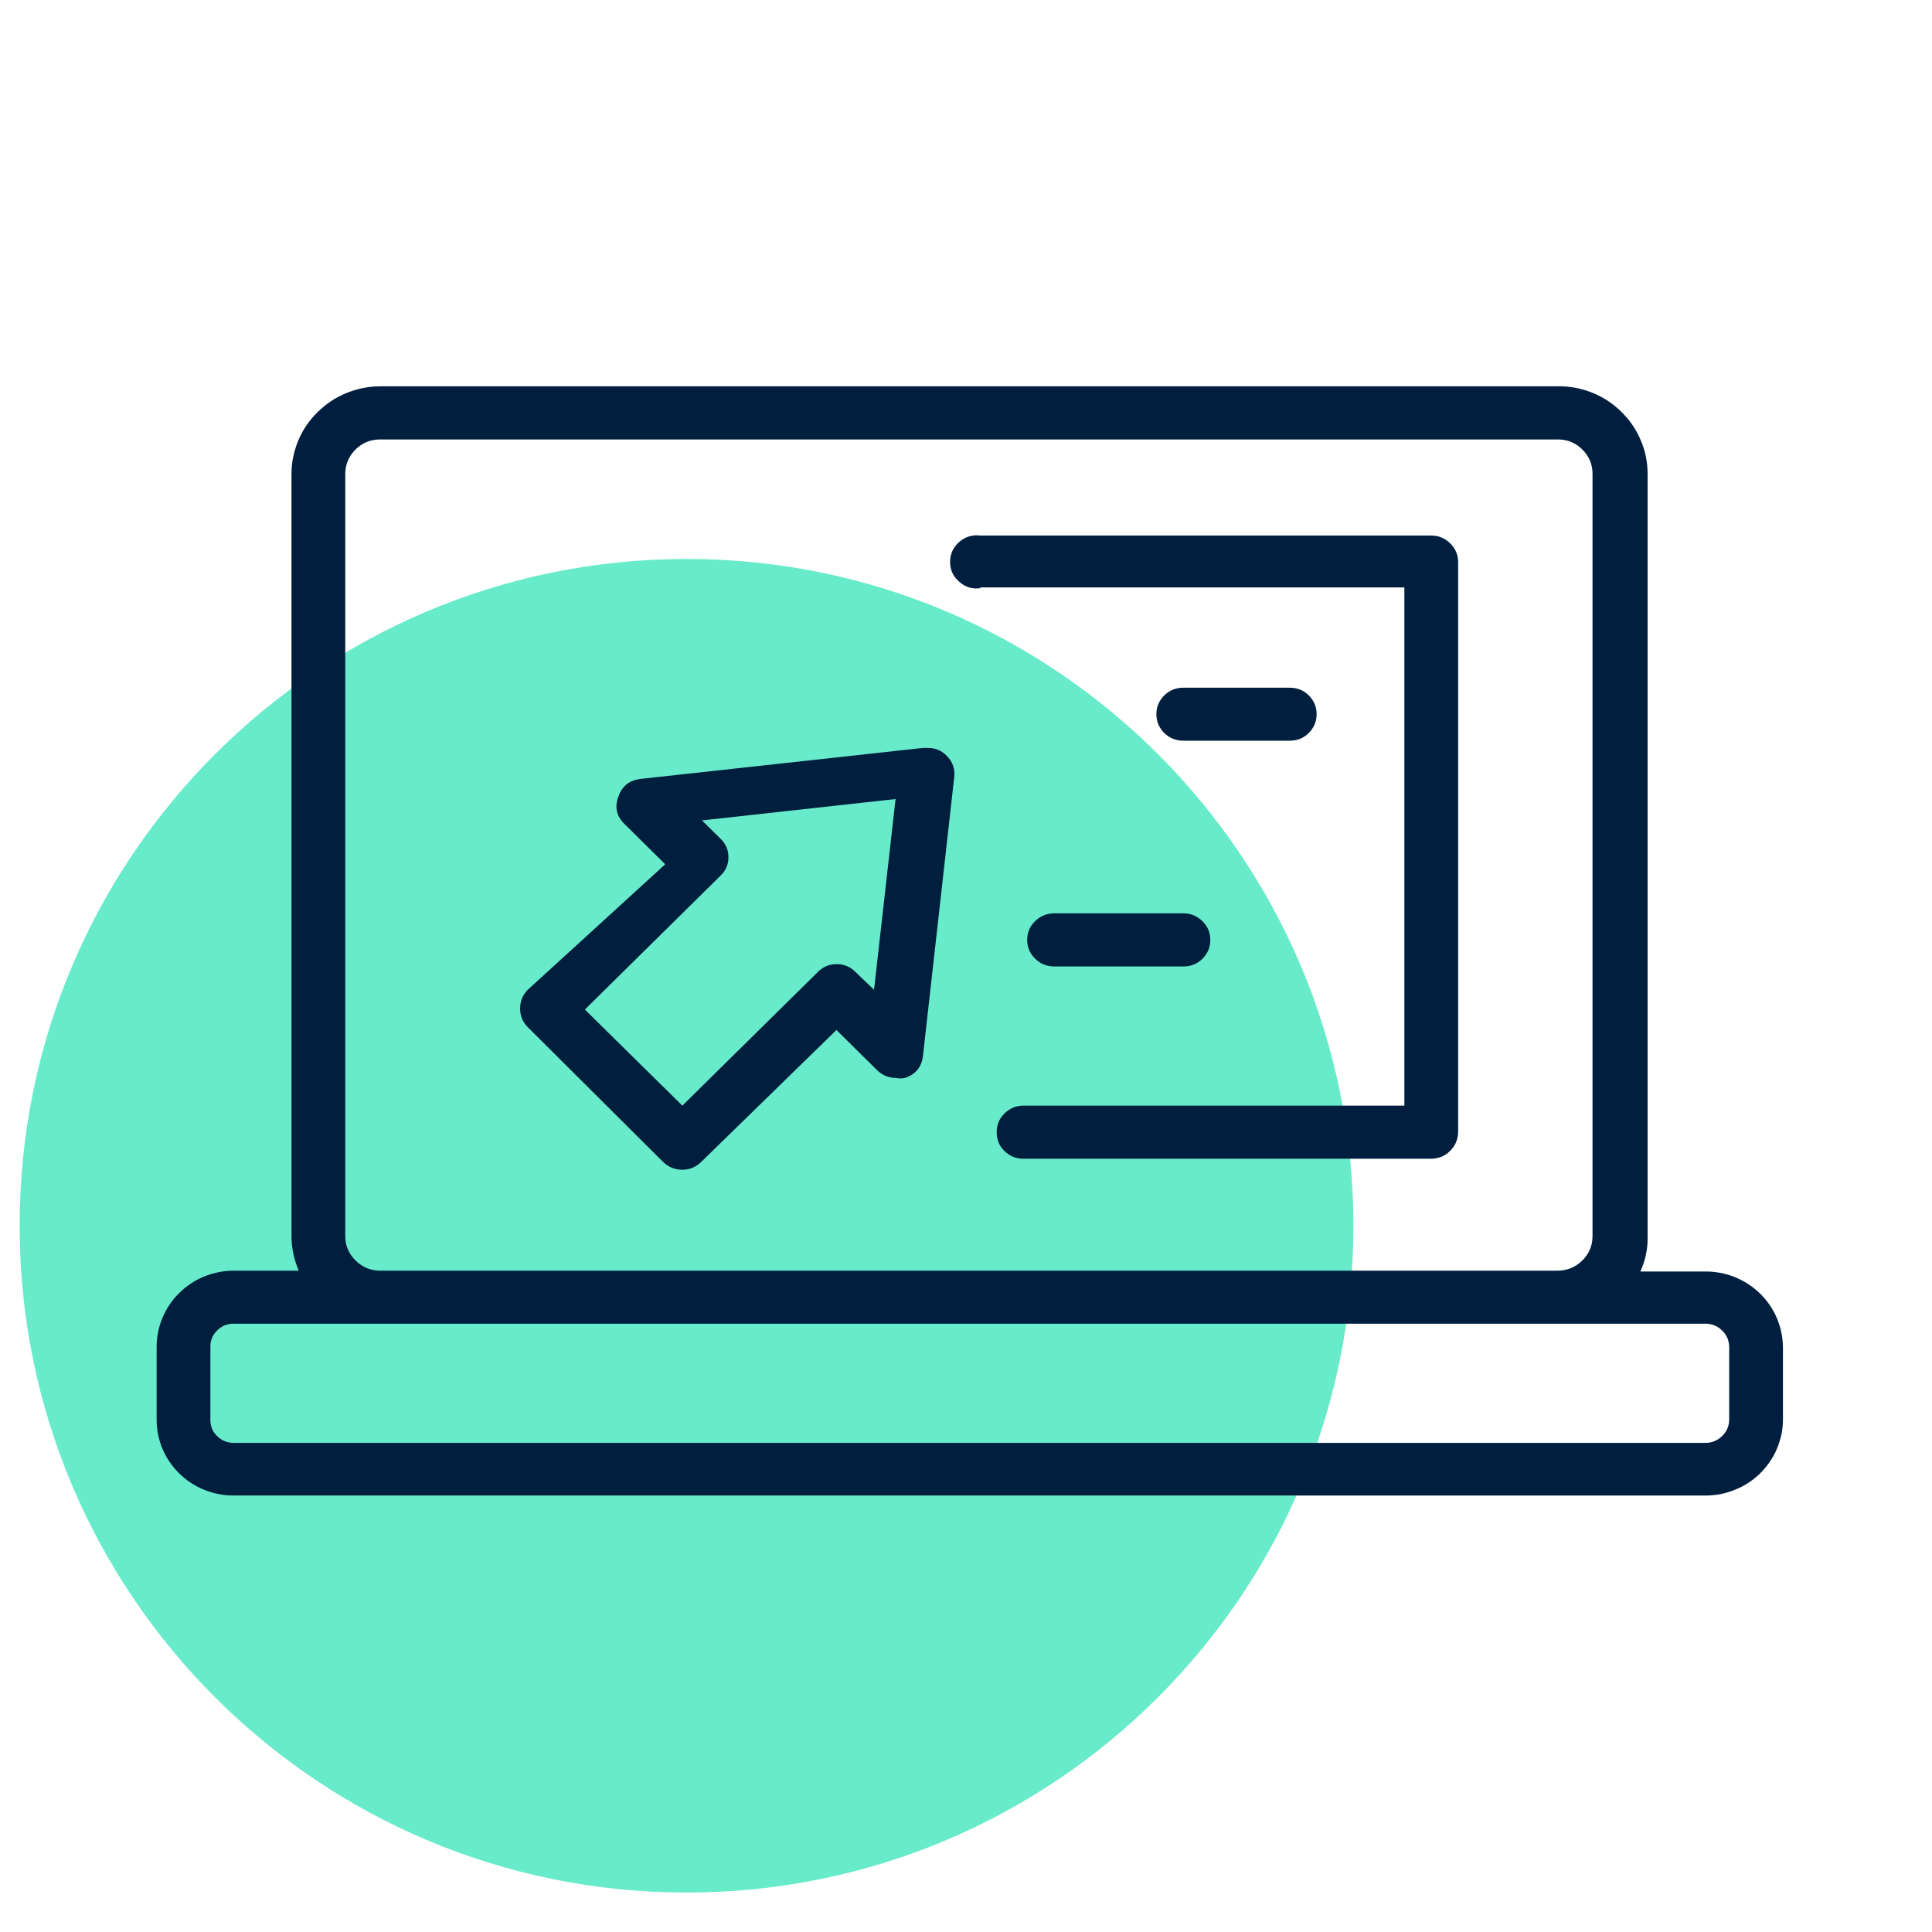
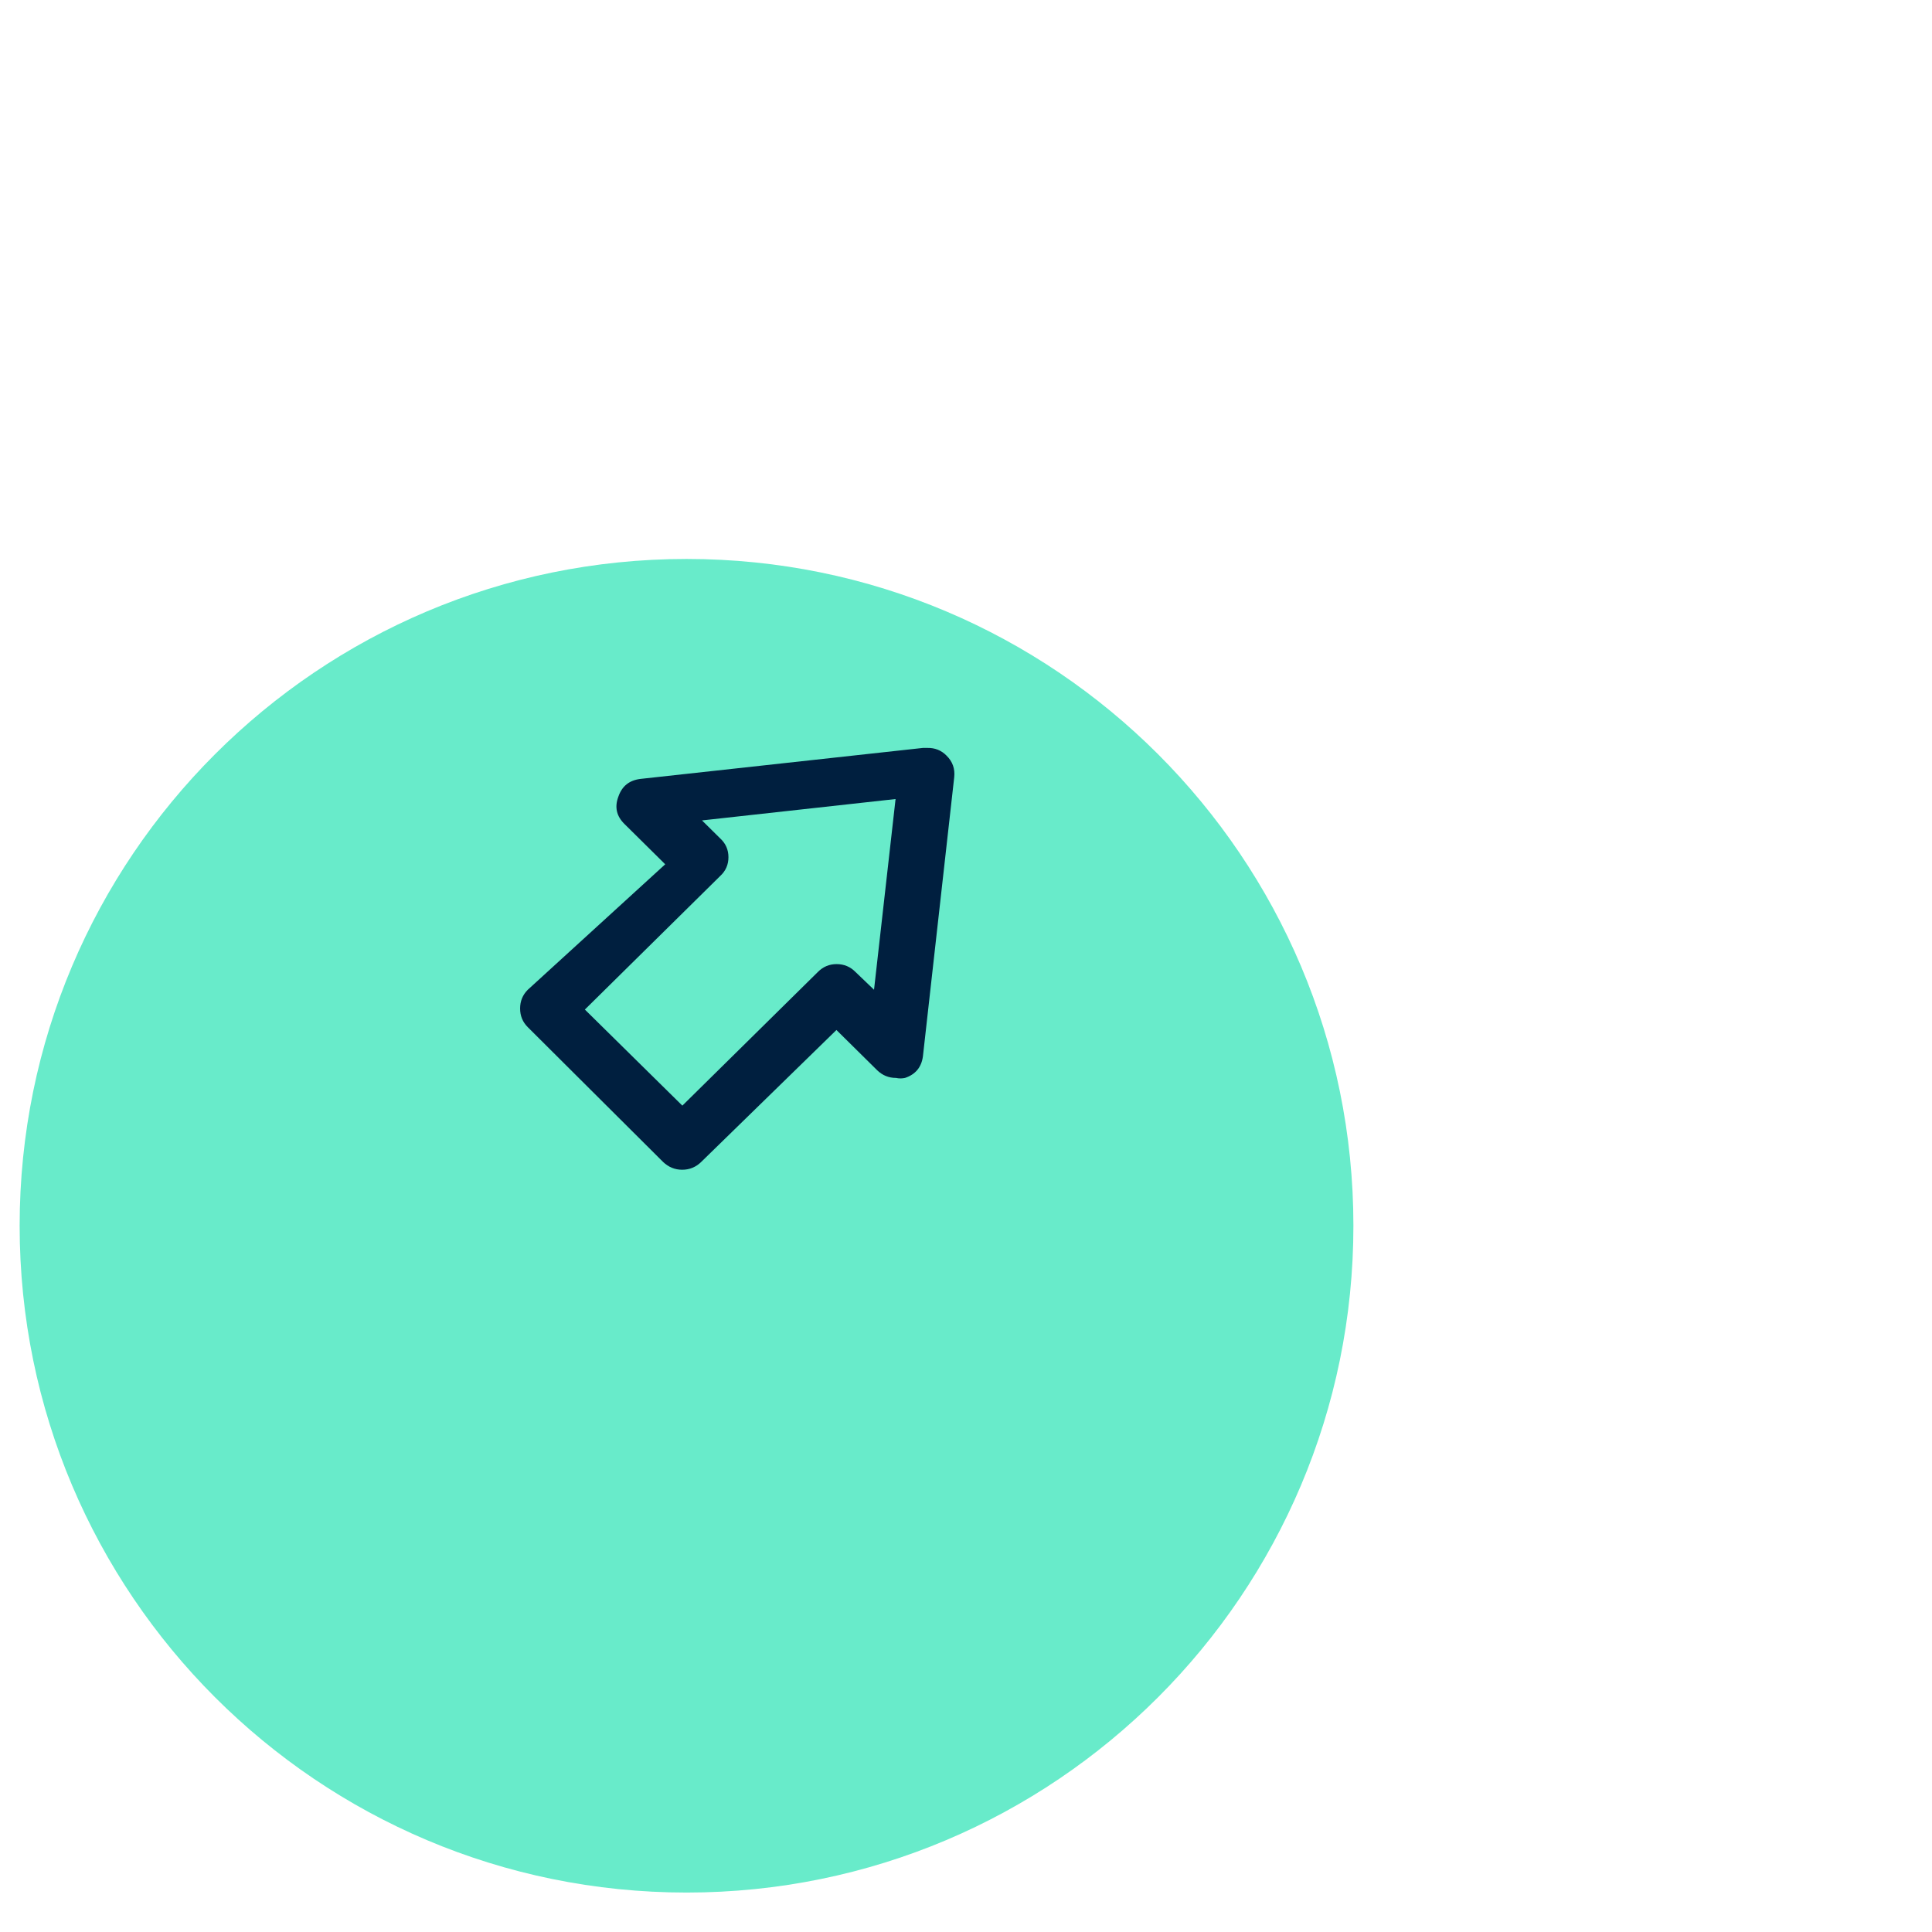
<svg xmlns="http://www.w3.org/2000/svg" width="64" viewBox="0 0 48 48" height="64" preserveAspectRatio="xMidYMid meet">
  <defs>
    <clipPath id="acdca8a79b">
      <path d="M 0.488 13.887 L 33.625 13.887 L 33.625 47.02 L 0.488 47.02 Z M 0.488 13.887 " clip-rule="nonzero" />
    </clipPath>
    <clipPath id="bc5009c04f">
      <path d="M 17.059 13.887 C 7.906 13.887 0.488 21.305 0.488 30.453 C 0.488 39.602 7.906 47.02 17.059 47.02 C 26.207 47.02 33.625 39.602 33.625 30.453 C 33.625 21.305 26.207 13.887 17.059 13.887 " clip-rule="nonzero" />
    </clipPath>
    <clipPath id="1e3633659d">
      <path d="M 3.891 9.434 L 44.297 9.434 L 44.297 37.352 L 3.891 37.352 Z M 3.891 9.434 " clip-rule="nonzero" />
    </clipPath>
  </defs>
  <g clip-path="url(#acdca8a79b)">
    <g clip-path="url(#bc5009c04f)">
      <path fill="#68ebca" d="M 0.488 13.887 L 33.625 13.887 L 33.625 47.02 L 0.488 47.02 Z M 0.488 13.887 " fill-opacity="1" fill-rule="nonzero" />
    </g>
  </g>
  <path fill="#001f3f" d="M 16.477 28.871 C 16.609 28.996 16.766 29.062 16.949 29.062 C 17.133 29.062 17.289 28.996 17.418 28.871 L 20.781 25.59 L 21.793 26.59 C 21.922 26.715 22.078 26.781 22.262 26.781 C 22.336 26.797 22.41 26.797 22.484 26.781 C 22.746 26.695 22.895 26.512 22.93 26.242 L 23.707 19.312 C 23.73 19.102 23.668 18.922 23.516 18.773 C 23.387 18.641 23.227 18.578 23.039 18.582 L 22.93 18.582 L 15.91 19.352 C 15.633 19.387 15.453 19.531 15.363 19.793 C 15.266 20.051 15.316 20.277 15.516 20.473 L 16.527 21.473 L 13.113 24.59 C 12.984 24.719 12.922 24.875 12.922 25.055 C 12.922 25.238 12.984 25.391 13.113 25.52 Z M 21.258 24.152 C 21.129 24.02 20.973 23.953 20.785 23.953 C 20.602 23.953 20.445 24.02 20.316 24.152 L 16.953 27.469 L 14.531 25.082 L 17.895 21.762 C 18.031 21.637 18.098 21.48 18.098 21.297 C 18.098 21.113 18.031 20.957 17.895 20.832 L 17.441 20.383 L 22.25 19.852 L 21.715 24.59 Z M 21.258 24.152 " fill-opacity="1" fill-rule="nonzero" />
  <g clip-path="url(#1e3633659d)">
-     <path fill="#001f3f" d="M 42.375 31.59 L 40.754 31.59 C 40.879 31.316 40.941 31.027 40.934 30.73 L 40.934 11.777 C 40.934 11.484 40.879 11.203 40.762 10.934 C 40.648 10.664 40.484 10.426 40.273 10.223 C 40.062 10.016 39.82 9.859 39.543 9.75 C 39.27 9.645 38.984 9.59 38.688 9.598 L 9.449 9.598 C 9.156 9.598 8.875 9.656 8.605 9.766 C 8.336 9.875 8.098 10.035 7.891 10.238 C 7.684 10.441 7.523 10.676 7.41 10.945 C 7.301 11.211 7.242 11.488 7.242 11.777 L 7.242 30.711 C 7.242 31.008 7.305 31.293 7.422 31.57 L 5.805 31.57 C 5.551 31.57 5.305 31.621 5.07 31.715 C 4.836 31.812 4.629 31.949 4.449 32.129 C 4.27 32.305 4.133 32.512 4.035 32.742 C 3.938 32.977 3.891 33.219 3.891 33.469 L 3.891 35.266 C 3.891 35.52 3.938 35.758 4.035 35.992 C 4.133 36.223 4.27 36.426 4.449 36.602 C 4.629 36.781 4.836 36.918 5.07 37.012 C 5.305 37.109 5.551 37.156 5.805 37.156 L 42.375 37.156 C 42.629 37.156 42.871 37.109 43.105 37.012 C 43.344 36.918 43.551 36.781 43.73 36.605 C 43.91 36.426 44.051 36.223 44.148 35.992 C 44.246 35.758 44.297 35.52 44.297 35.266 L 44.297 33.469 C 44.293 33.219 44.242 32.977 44.145 32.746 C 44.047 32.516 43.906 32.312 43.727 32.137 C 43.547 31.961 43.34 31.828 43.105 31.73 C 42.871 31.637 42.625 31.59 42.375 31.59 Z M 5.227 35.266 L 5.227 33.469 C 5.223 33.309 5.277 33.172 5.391 33.059 C 5.504 32.945 5.641 32.887 5.805 32.887 L 42.375 32.887 C 42.535 32.887 42.672 32.945 42.789 33.059 C 42.902 33.172 42.961 33.309 42.961 33.469 L 42.961 35.266 C 42.961 35.426 42.902 35.562 42.789 35.676 C 42.672 35.789 42.535 35.848 42.375 35.848 L 5.805 35.848 C 5.641 35.848 5.504 35.789 5.391 35.676 C 5.277 35.562 5.223 35.426 5.227 35.266 Z M 8.578 11.777 C 8.578 11.539 8.664 11.336 8.832 11.168 C 9.004 11 9.207 10.918 9.449 10.918 L 38.688 10.918 C 38.93 10.914 39.137 10.996 39.309 11.164 C 39.48 11.332 39.566 11.535 39.566 11.777 L 39.566 30.711 C 39.566 30.949 39.48 31.152 39.309 31.32 C 39.137 31.488 38.93 31.57 38.688 31.57 L 9.449 31.57 C 9.207 31.57 9.004 31.484 8.832 31.316 C 8.664 31.148 8.578 30.945 8.578 30.711 Z M 8.578 11.777 " fill-opacity="1" fill-rule="nonzero" />
-   </g>
-   <path fill="#001f3f" d="M 24.355 14.594 L 34.891 14.594 L 34.891 27.469 L 25.43 27.469 C 25.246 27.469 25.086 27.535 24.957 27.664 C 24.824 27.793 24.762 27.949 24.762 28.129 C 24.762 28.312 24.824 28.469 24.957 28.598 C 25.086 28.727 25.246 28.789 25.43 28.789 L 35.559 28.789 C 35.742 28.785 35.898 28.723 36.027 28.594 C 36.156 28.465 36.223 28.312 36.227 28.129 L 36.227 13.965 C 36.227 13.781 36.16 13.629 36.031 13.5 C 35.898 13.371 35.742 13.305 35.559 13.305 L 24.355 13.305 C 24.156 13.281 23.98 13.336 23.832 13.465 C 23.68 13.598 23.605 13.762 23.605 13.961 C 23.605 14.16 23.68 14.324 23.832 14.453 C 23.98 14.586 24.156 14.641 24.355 14.613 Z M 24.355 14.594 " fill-opacity="1" fill-rule="nonzero" />
-   <path fill="#001f3f" d="M 32.043 18.402 C 32.227 18.402 32.387 18.34 32.516 18.211 C 32.645 18.082 32.711 17.926 32.711 17.742 C 32.711 17.562 32.645 17.406 32.516 17.277 C 32.387 17.148 32.227 17.086 32.043 17.086 L 29.398 17.086 C 29.215 17.086 29.059 17.148 28.926 17.277 C 28.797 17.406 28.73 17.562 28.73 17.742 C 28.73 17.926 28.797 18.082 28.926 18.211 C 29.059 18.34 29.215 18.402 29.398 18.402 Z M 32.043 18.402 " fill-opacity="1" fill-rule="nonzero" />
-   <path fill="#001f3f" d="M 25.52 23.352 C 25.52 23.531 25.586 23.688 25.715 23.816 C 25.84 23.941 25.996 24.008 26.18 24.012 L 29.398 24.012 C 29.586 24.012 29.742 23.949 29.875 23.82 C 30.004 23.691 30.07 23.535 30.07 23.352 C 30.07 23.168 30.004 23.016 29.875 22.887 C 29.742 22.758 29.586 22.691 29.398 22.691 L 26.168 22.691 C 25.988 22.699 25.836 22.766 25.711 22.891 C 25.582 23.02 25.52 23.172 25.52 23.352 Z M 25.52 23.352 " fill-opacity="1" fill-rule="nonzero" />
+     </g>
</svg>